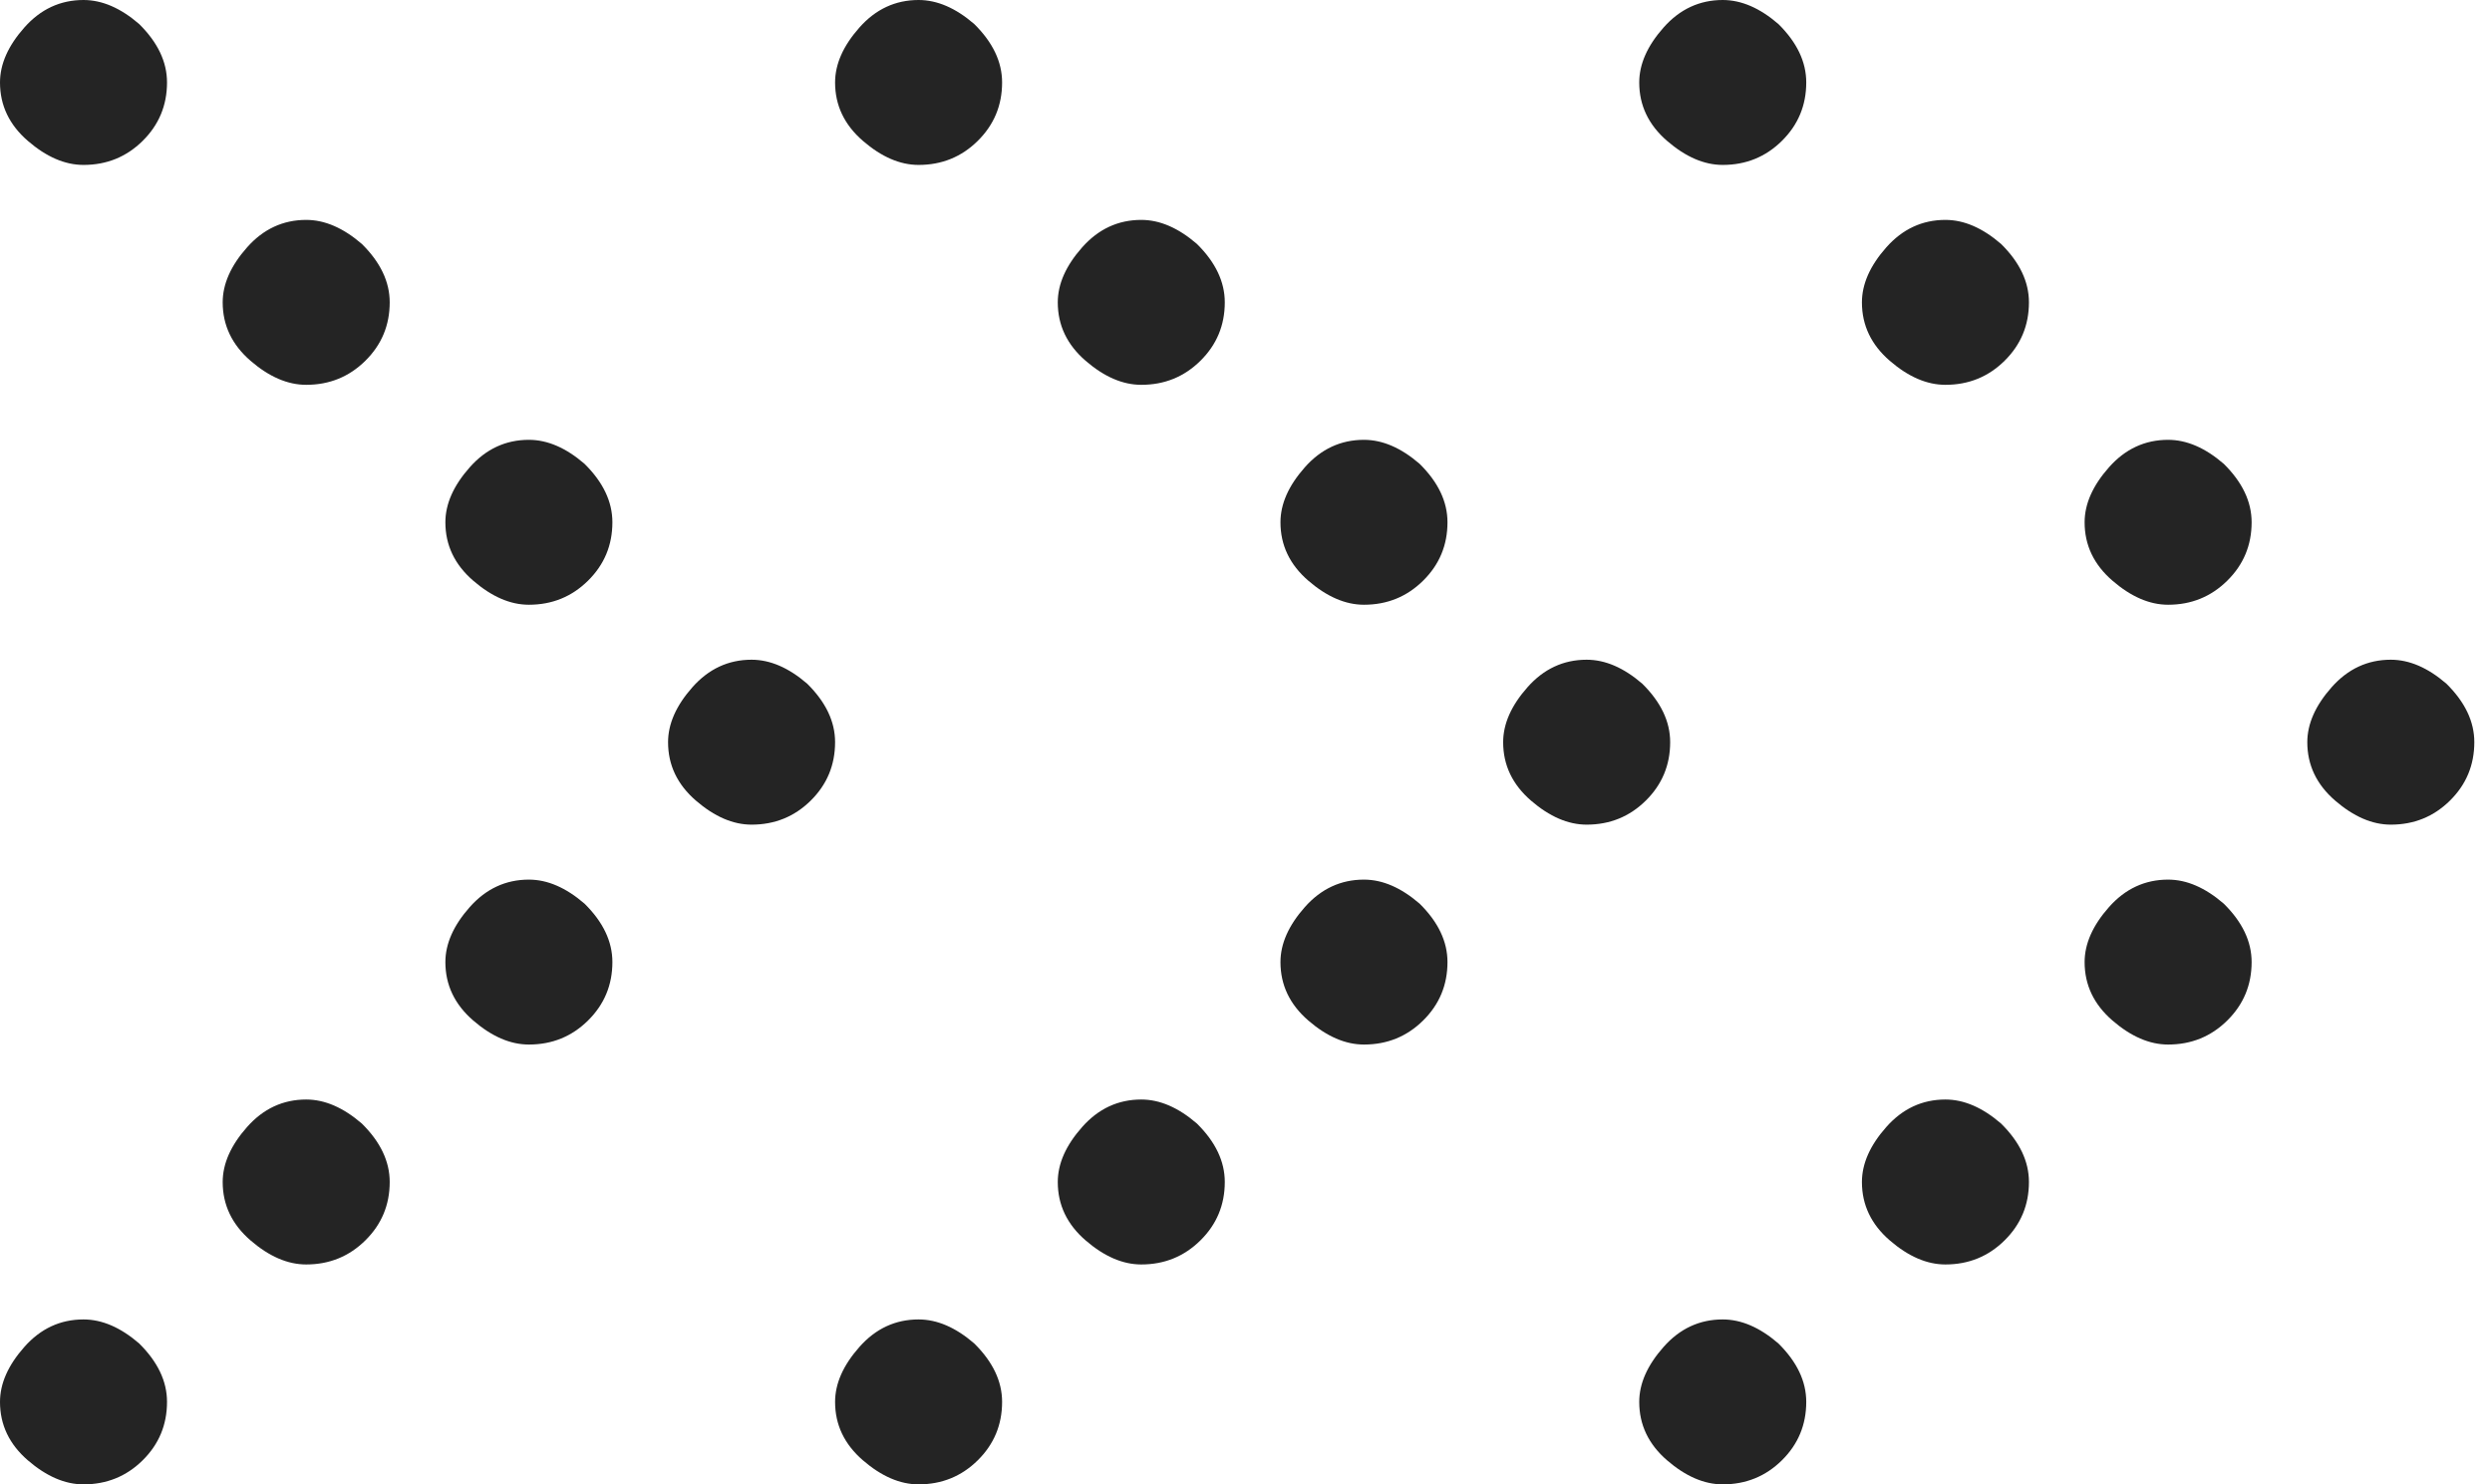
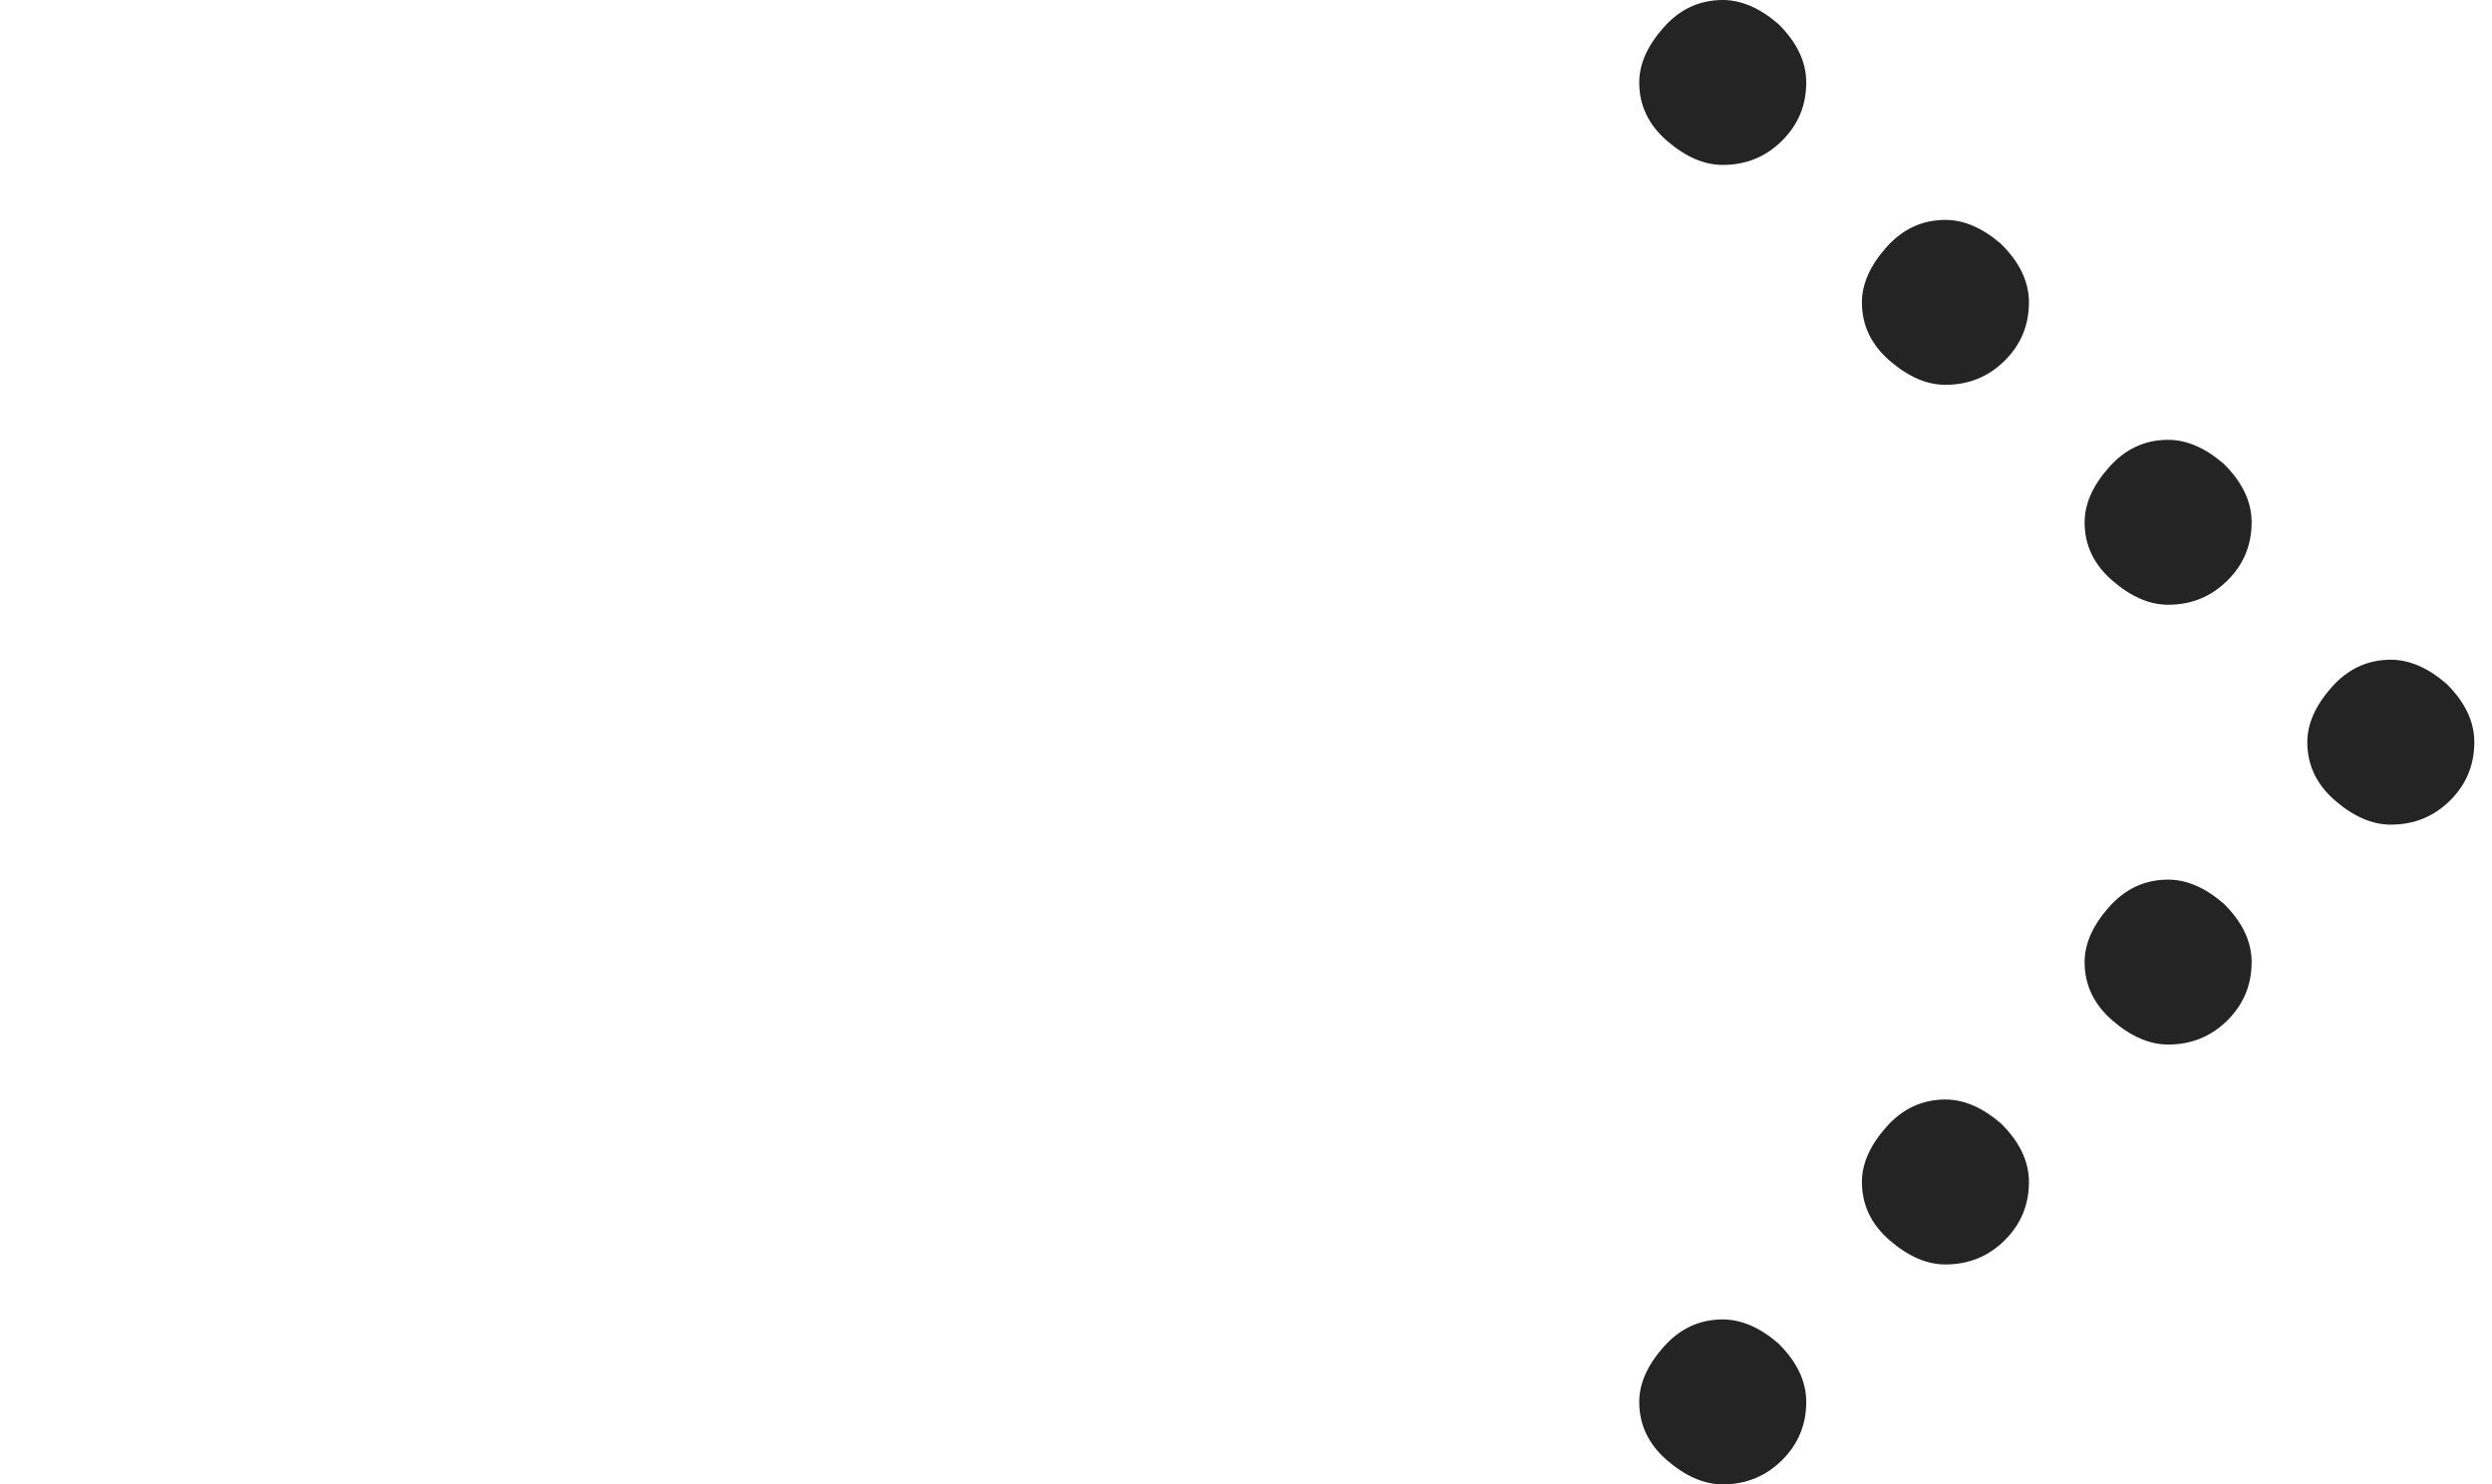
<svg xmlns="http://www.w3.org/2000/svg" width="94" height="56" viewBox="0 0 94 56" fill="none">
  <path d="M64.983 56C64.283 56 63.583 55.697 62.883 55.093C62.183 54.488 61.833 53.753 61.833 52.889C61.833 52.197 62.139 51.506 62.752 50.815C63.364 50.123 64.108 49.778 64.983 49.778C65.683 49.778 66.383 50.08 67.083 50.685C67.783 51.377 68.133 52.111 68.133 52.889C68.133 53.753 67.827 54.488 67.214 55.093C66.602 55.697 65.858 56 64.983 56ZM73.383 47.704C72.683 47.704 71.983 47.401 71.283 46.796C70.583 46.191 70.233 45.457 70.233 44.593C70.233 43.901 70.539 43.21 71.152 42.519C71.764 41.827 72.508 41.481 73.383 41.481C74.083 41.481 74.783 41.784 75.483 42.389C76.183 43.08 76.533 43.815 76.533 44.593C76.533 45.457 76.227 46.191 75.614 46.796C75.002 47.401 74.258 47.704 73.383 47.704ZM81.783 39.407C81.083 39.407 80.383 39.105 79.683 38.5C78.983 37.895 78.633 37.16 78.633 36.296C78.633 35.605 78.939 34.914 79.552 34.222C80.164 33.531 80.908 33.185 81.783 33.185C82.483 33.185 83.183 33.488 83.883 34.093C84.583 34.784 84.933 35.519 84.933 36.296C84.933 37.16 84.627 37.895 84.014 38.5C83.402 39.105 82.658 39.407 81.783 39.407ZM90.183 31.111C89.483 31.111 88.783 30.809 88.083 30.204C87.383 29.599 87.033 28.864 87.033 28C87.033 27.309 87.339 26.617 87.952 25.926C88.564 25.235 89.308 24.889 90.183 24.889C90.883 24.889 91.583 25.191 92.283 25.796C92.983 26.488 93.333 27.222 93.333 28C93.333 28.864 93.027 29.599 92.414 30.204C91.802 30.809 91.058 31.111 90.183 31.111ZM81.783 22.815C81.083 22.815 80.383 22.512 79.683 21.907C78.983 21.302 78.633 20.568 78.633 19.704C78.633 19.012 78.939 18.321 79.552 17.63C80.164 16.938 80.908 16.593 81.783 16.593C82.483 16.593 83.183 16.895 83.883 17.5C84.583 18.191 84.933 18.926 84.933 19.704C84.933 20.568 84.627 21.302 84.014 21.907C83.402 22.512 82.658 22.815 81.783 22.815ZM73.383 14.518C72.683 14.518 71.983 14.216 71.283 13.611C70.583 13.006 70.233 12.272 70.233 11.407C70.233 10.716 70.539 10.025 71.152 9.333C71.764 8.642 72.508 8.296 73.383 8.296C74.083 8.296 74.783 8.599 75.483 9.204C76.183 9.895 76.533 10.63 76.533 11.407C76.533 12.272 76.227 13.006 75.614 13.611C75.002 14.216 74.258 14.518 73.383 14.518ZM64.983 6.222C64.283 6.222 63.583 5.92 62.883 5.315C62.183 4.71 61.833 3.975 61.833 3.111C61.833 2.42 62.139 1.728 62.752 1.037C63.364 0.346 64.108 0 64.983 0C65.683 0 66.383 0.302 67.083 0.907C67.783 1.599 68.133 2.333 68.133 3.111C68.133 3.975 67.827 4.71 67.214 5.315C66.602 5.92 65.858 6.222 64.983 6.222Z" fill="#242424" />
-   <path d="M34.65 56C33.95 56 33.25 55.697 32.55 55.093C31.85 54.488 31.5 53.753 31.5 52.889C31.5 52.197 31.806 51.506 32.419 50.815C33.031 50.123 33.775 49.778 34.65 49.778C35.35 49.778 36.05 50.08 36.75 50.685C37.45 51.377 37.8 52.111 37.8 52.889C37.8 53.753 37.494 54.488 36.881 55.093C36.269 55.697 35.525 56 34.65 56ZM43.05 47.704C42.35 47.704 41.65 47.401 40.95 46.796C40.25 46.191 39.9 45.457 39.9 44.593C39.9 43.901 40.206 43.21 40.819 42.519C41.431 41.827 42.175 41.481 43.05 41.481C43.75 41.481 44.45 41.784 45.15 42.389C45.85 43.08 46.2 43.815 46.2 44.593C46.2 45.457 45.894 46.191 45.281 46.796C44.669 47.401 43.925 47.704 43.05 47.704ZM51.45 39.407C50.75 39.407 50.05 39.105 49.35 38.5C48.65 37.895 48.3 37.16 48.3 36.296C48.3 35.605 48.606 34.914 49.219 34.222C49.831 33.531 50.575 33.185 51.45 33.185C52.15 33.185 52.85 33.488 53.55 34.093C54.25 34.784 54.6 35.519 54.6 36.296C54.6 37.16 54.294 37.895 53.681 38.5C53.069 39.105 52.325 39.407 51.45 39.407ZM59.85 31.111C59.15 31.111 58.45 30.809 57.75 30.204C57.05 29.599 56.7 28.864 56.7 28C56.7 27.309 57.006 26.617 57.619 25.926C58.231 25.235 58.975 24.889 59.85 24.889C60.55 24.889 61.25 25.191 61.95 25.796C62.65 26.488 63 27.222 63 28C63 28.864 62.694 29.599 62.081 30.204C61.469 30.809 60.725 31.111 59.85 31.111ZM51.45 22.815C50.75 22.815 50.05 22.512 49.35 21.907C48.65 21.302 48.3 20.568 48.3 19.704C48.3 19.012 48.606 18.321 49.219 17.63C49.831 16.938 50.575 16.593 51.45 16.593C52.15 16.593 52.85 16.895 53.55 17.5C54.25 18.191 54.6 18.926 54.6 19.704C54.6 20.568 54.294 21.302 53.681 21.907C53.069 22.512 52.325 22.815 51.45 22.815ZM43.05 14.518C42.35 14.518 41.65 14.216 40.95 13.611C40.25 13.006 39.9 12.272 39.9 11.407C39.9 10.716 40.206 10.025 40.819 9.333C41.431 8.642 42.175 8.296 43.05 8.296C43.75 8.296 44.45 8.599 45.15 9.204C45.85 9.895 46.2 10.63 46.2 11.407C46.2 12.272 45.894 13.006 45.281 13.611C44.669 14.216 43.925 14.518 43.05 14.518ZM34.65 6.222C33.95 6.222 33.25 5.92 32.55 5.315C31.85 4.71 31.5 3.975 31.5 3.111C31.5 2.42 31.806 1.728 32.419 1.037C33.031 0.346 33.775 0 34.65 0C35.35 0 36.05 0.302 36.75 0.907C37.45 1.599 37.8 2.333 37.8 3.111C37.8 3.975 37.494 4.71 36.881 5.315C36.269 5.92 35.525 6.222 34.65 6.222Z" fill="#242424" />
-   <path d="M3.15 56C2.45 56 1.75 55.697 1.05 55.093C0.35 54.488 0 53.753 0 52.889C0 52.197 0.306 51.506 0.919 50.815C1.531 50.123 2.275 49.778 3.15 49.778C3.85 49.778 4.55 50.08 5.25 50.685C5.95 51.377 6.3 52.111 6.3 52.889C6.3 53.753 5.994 54.488 5.381 55.093C4.769 55.697 4.025 56 3.15 56ZM11.55 47.704C10.85 47.704 10.15 47.401 9.45 46.796C8.75 46.191 8.4 45.457 8.4 44.593C8.4 43.901 8.706 43.21 9.319 42.519C9.931 41.827 10.675 41.481 11.55 41.481C12.25 41.481 12.95 41.784 13.65 42.389C14.35 43.08 14.7 43.815 14.7 44.593C14.7 45.457 14.394 46.191 13.781 46.796C13.169 47.401 12.425 47.704 11.55 47.704ZM19.95 39.407C19.25 39.407 18.55 39.105 17.85 38.5C17.15 37.895 16.8 37.16 16.8 36.296C16.8 35.605 17.106 34.914 17.719 34.222C18.331 33.531 19.075 33.185 19.95 33.185C20.65 33.185 21.35 33.488 22.05 34.093C22.75 34.784 23.1 35.519 23.1 36.296C23.1 37.16 22.794 37.895 22.181 38.5C21.569 39.105 20.825 39.407 19.95 39.407ZM28.35 31.111C27.65 31.111 26.95 30.809 26.25 30.204C25.55 29.599 25.2 28.864 25.2 28C25.2 27.309 25.506 26.617 26.119 25.926C26.731 25.235 27.475 24.889 28.35 24.889C29.05 24.889 29.75 25.191 30.45 25.796C31.15 26.488 31.5 27.222 31.5 28C31.5 28.864 31.194 29.599 30.581 30.204C29.969 30.809 29.225 31.111 28.35 31.111ZM19.95 22.815C19.25 22.815 18.55 22.512 17.85 21.907C17.15 21.302 16.8 20.568 16.8 19.704C16.8 19.012 17.106 18.321 17.719 17.63C18.331 16.938 19.075 16.593 19.95 16.593C20.65 16.593 21.35 16.895 22.05 17.5C22.75 18.191 23.1 18.926 23.1 19.704C23.1 20.568 22.794 21.302 22.181 21.907C21.569 22.512 20.825 22.815 19.95 22.815ZM11.55 14.518C10.85 14.518 10.15 14.216 9.45 13.611C8.75 13.006 8.4 12.272 8.4 11.407C8.4 10.716 8.706 10.025 9.319 9.333C9.931 8.642 10.675 8.296 11.55 8.296C12.25 8.296 12.95 8.599 13.65 9.204C14.35 9.895 14.7 10.63 14.7 11.407C14.7 12.272 14.394 13.006 13.781 13.611C13.169 14.216 12.425 14.518 11.55 14.518ZM3.15 6.222C2.45 6.222 1.75 5.92 1.05 5.315C0.35 4.71 0 3.975 0 3.111C0 2.42 0.306 1.728 0.919 1.037C1.531 0.346 2.275 0 3.15 0C3.85 0 4.55 0.302 5.25 0.907C5.95 1.599 6.3 2.333 6.3 3.111C6.3 3.975 5.994 4.71 5.381 5.315C4.769 5.92 4.025 6.222 3.15 6.222Z" fill="#242424" />
</svg>